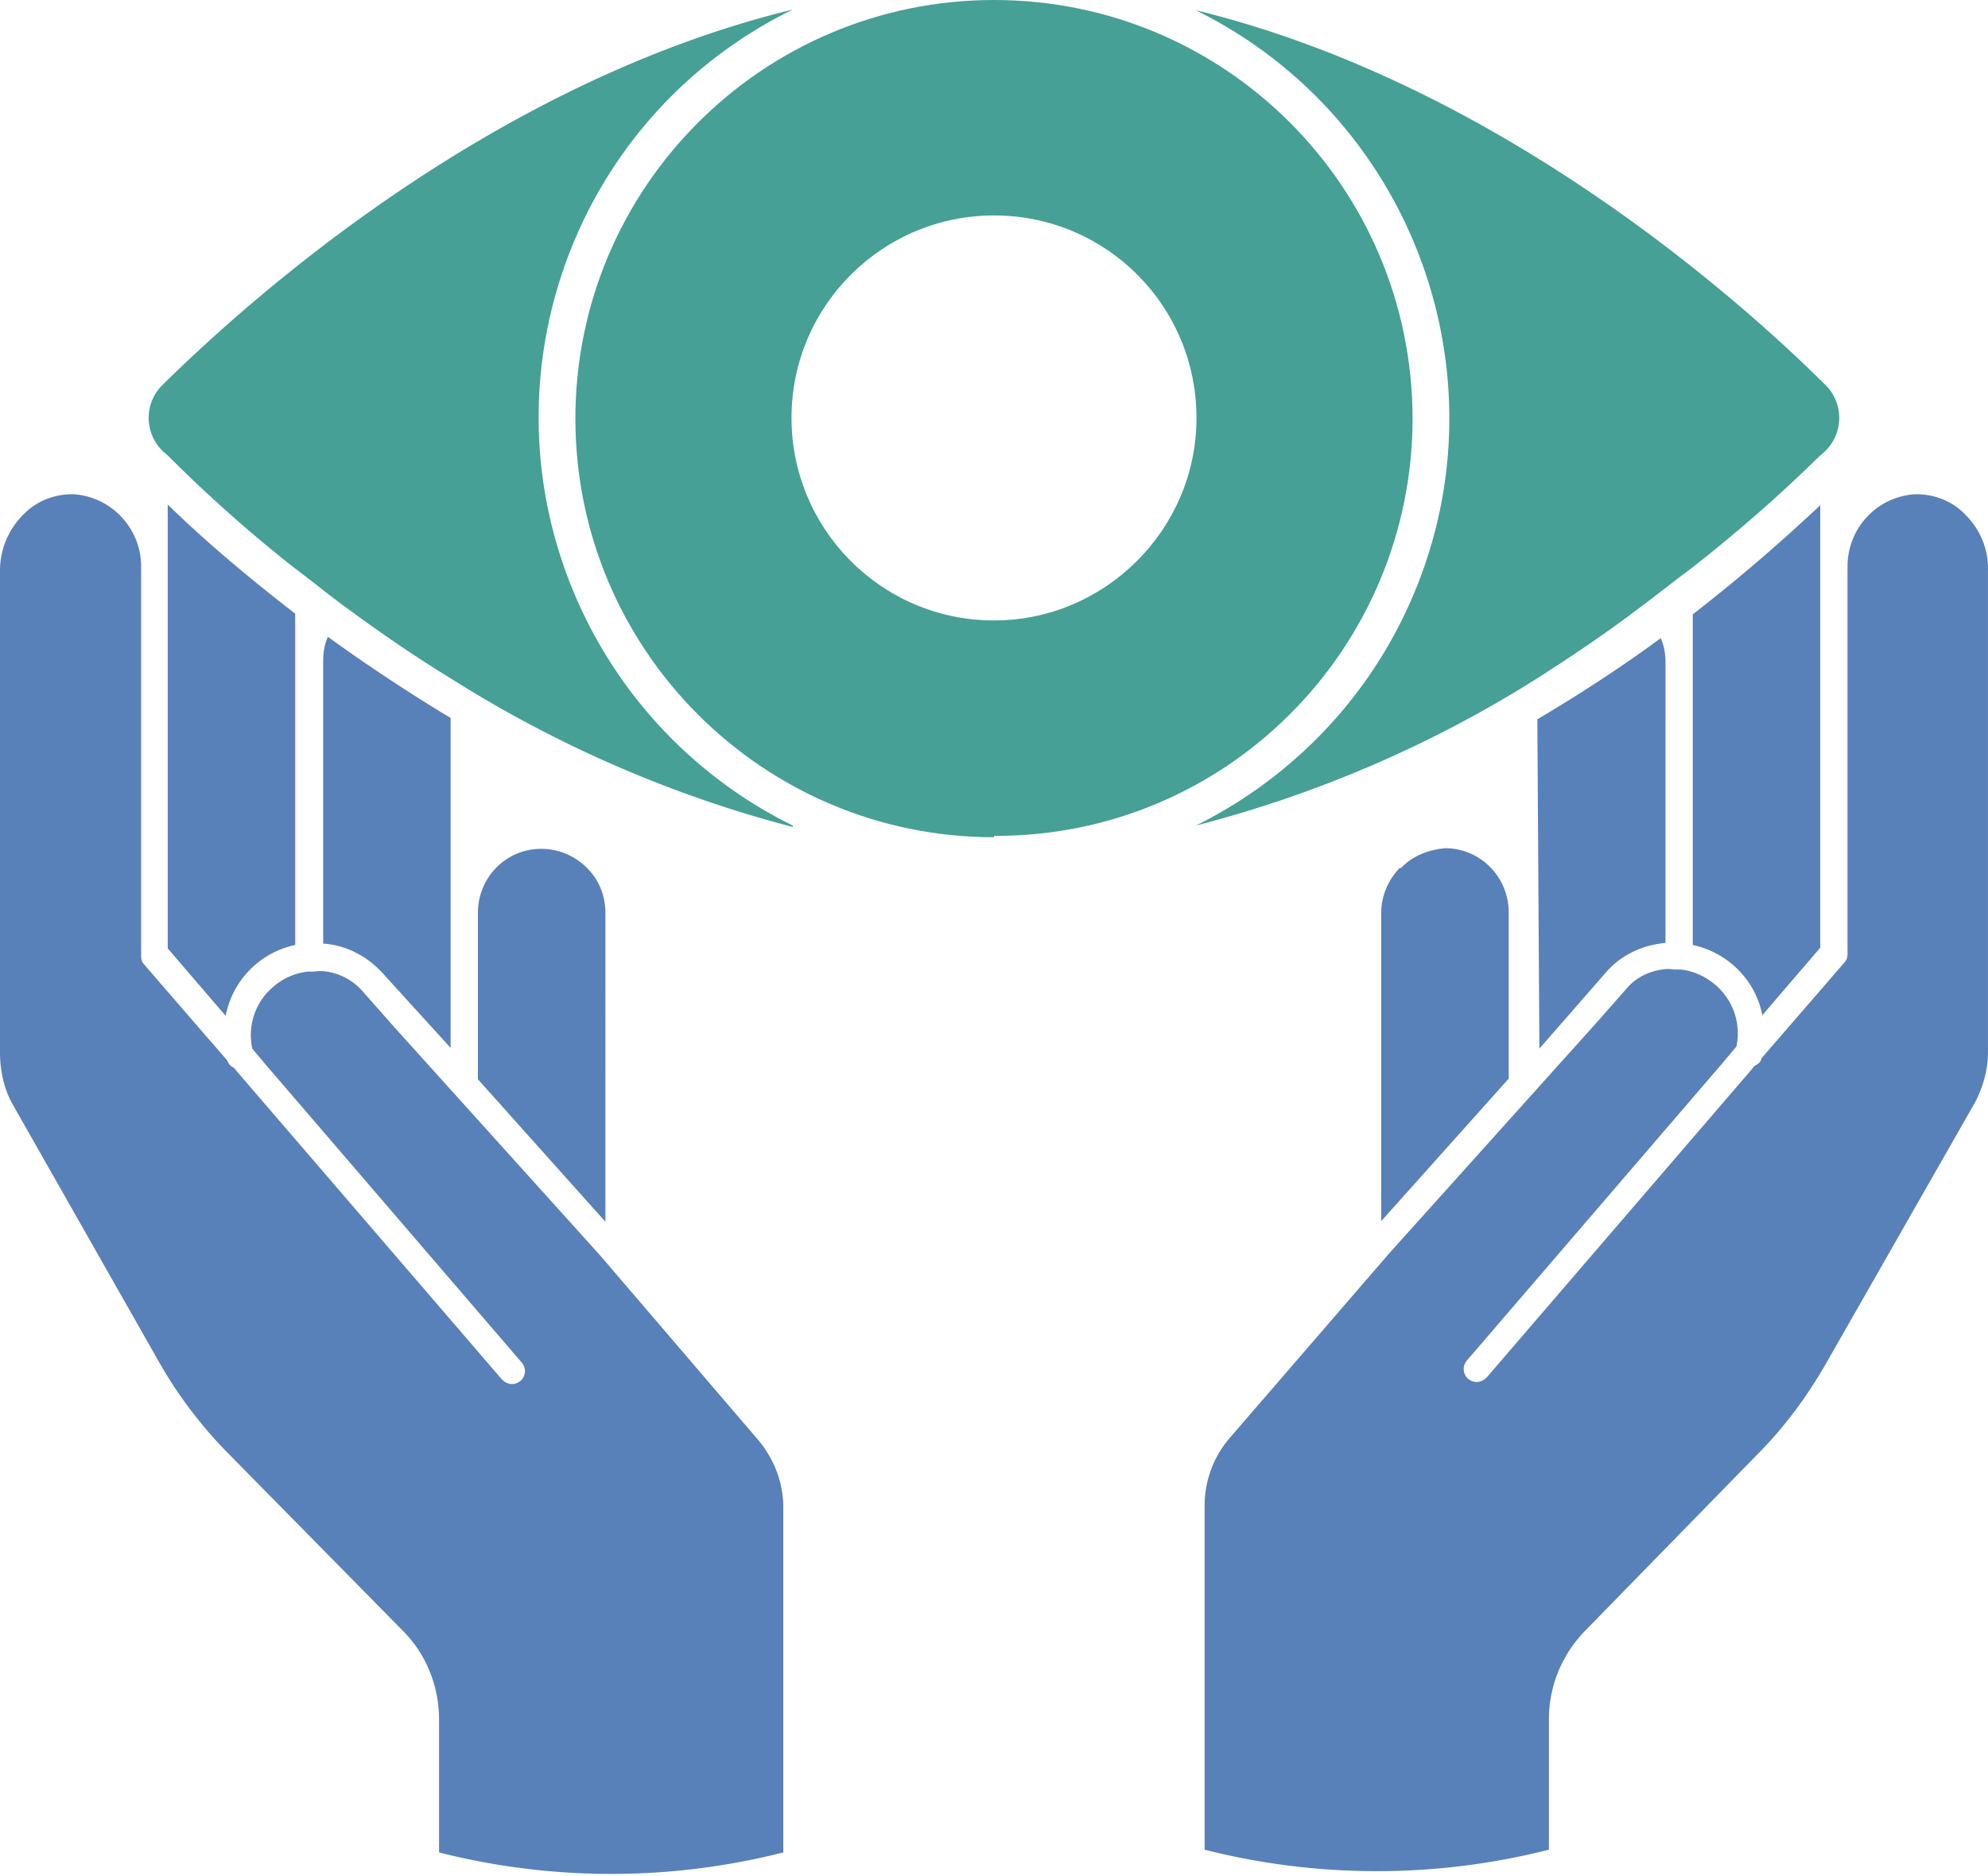
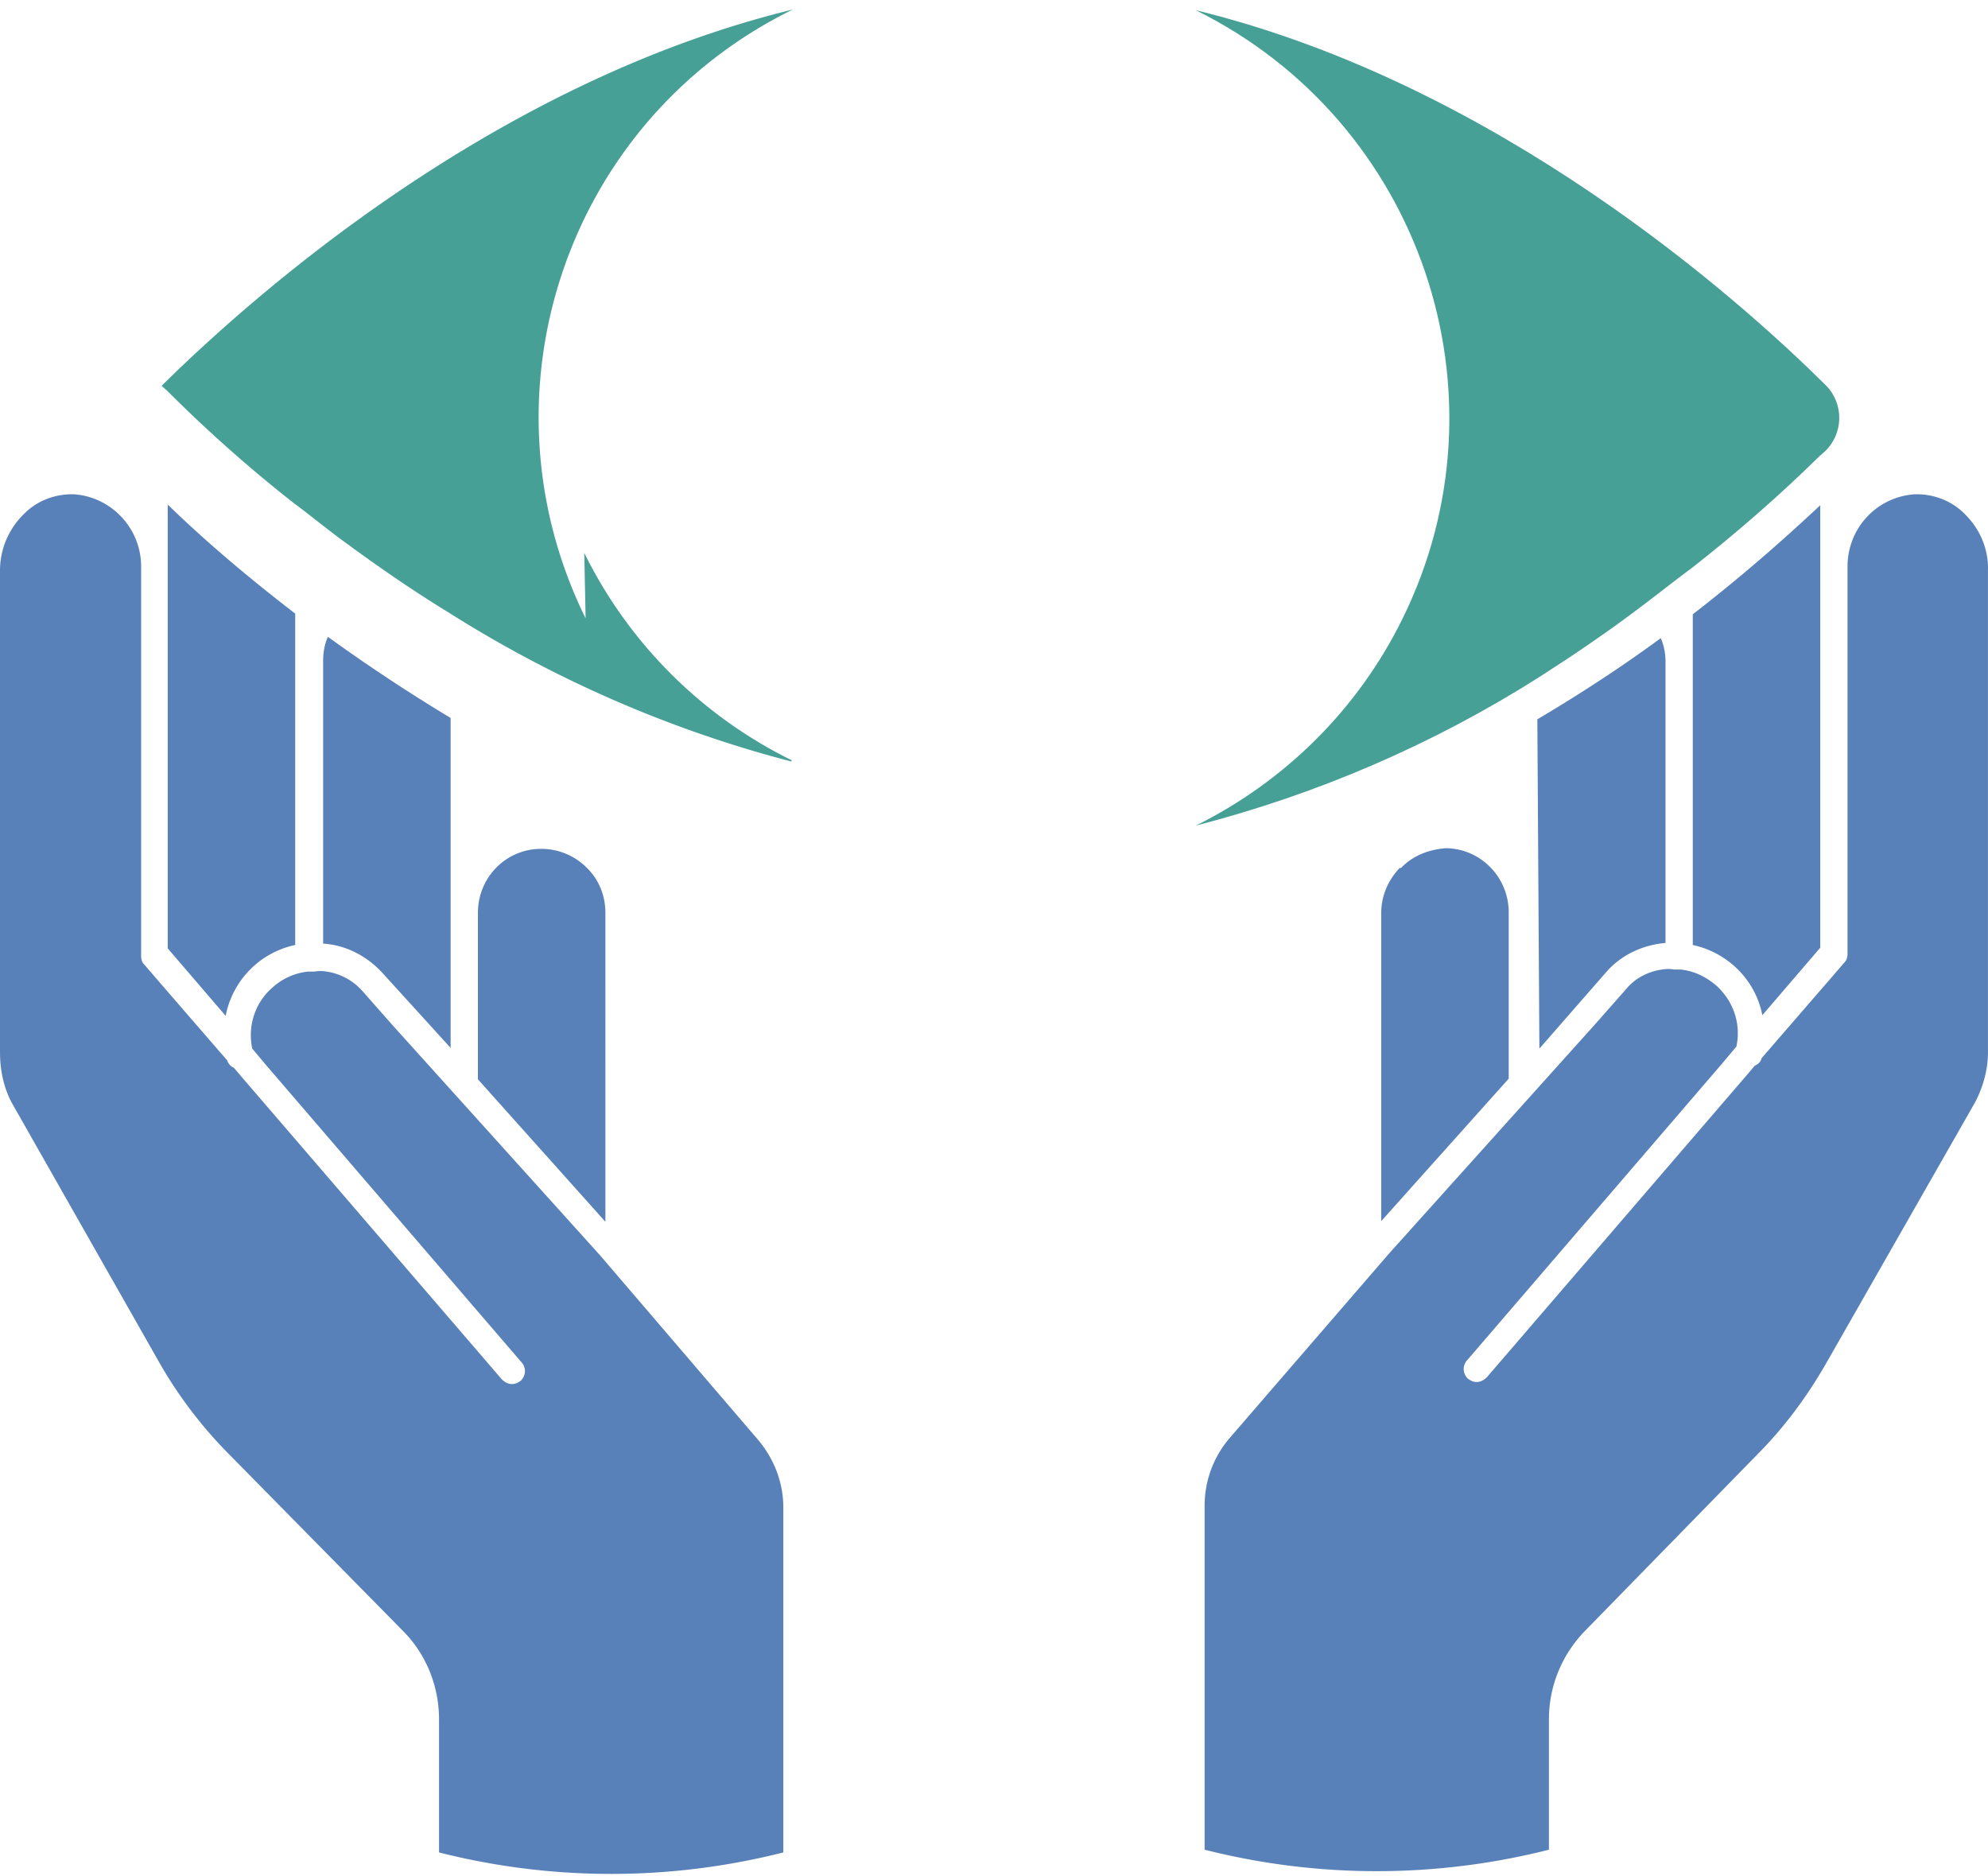
<svg xmlns="http://www.w3.org/2000/svg" fill="none" viewBox="0 0 213 201">
  <path fill="#5981b9" d="M64.864 97.808c0-1.827-.657-3.507-1.972-4.821a6.9 6.9 0 0 0-4.894-2.046c-3.798 0-6.793 3.068-6.793 6.867v17.822l13.66 15.266zm-23.886 6.429 7.304 8.035V76.919a187 187 0 0 1-13.148-8.692c-.365.803-.511 1.68-.511 2.556v30.313c2.41.146 4.675 1.315 6.355 3.141m140.391-2.995c3.725.804 6.72 3.725 7.451 7.524l6.208-7.232V54.129c-3.36 3.14-7.815 7.158-13.659 11.687zm-149.739-.001v-35.5c-5.697-4.382-10.3-8.4-13.66-11.686v47.551l6.21 7.232a9.61 9.61 0 0 1 7.45-7.597m133.304 11.103 7.085-8.108c1.607-1.899 3.945-2.995 6.428-3.214V70.928c0-.877-.146-1.753-.511-2.557-3.872 2.849-8.4 5.844-13.221 8.692z" />
  <path fill="#5981b9" d="M210.439 55.003c-1.388-1.388-3.36-2.118-5.332-2.045-4.017.292-7.085 3.58-7.158 7.597v41.635c0 .292-.073.657-.292.876l-1.827 2.119-7.085 8.18c-.073.366-.365.658-.73.804l-.804.949-27.902 32.432c-.293.292-.658.511-1.096.511-.365 0-.658-.146-.95-.365-.584-.584-.584-1.461 0-2.045l27.246-31.701 1.534-1.826c.511-2.411-.293-4.821-2.119-6.501-1.095-.95-2.41-1.607-3.871-1.753h-.657a4 4 0 0 0-1.315 0c-1.534.219-2.922.949-3.871 2.118l-3.287 3.725-22.06 24.543-17.165 19.868a11.1 11.1 0 0 0-2.63 7.158v36.887a75.1 75.1 0 0 0 36.888 0v-13.951c0-3.579 1.387-6.939 3.871-9.496l18.407-18.845c2.922-2.922 5.405-6.282 7.45-9.861l15.924-27.903c.877-1.68 1.388-3.506 1.388-5.405V61.139c.073-2.337-.877-4.529-2.557-6.136m-146.16 79.472-22.133-24.543-3.287-3.725a6.4 6.4 0 0 0-3.871-2.118 4 4 0 0 0-1.315 0h-.657a6.76 6.76 0 0 0-3.871 1.753c-1.827 1.607-2.63 4.09-2.119 6.501l1.534 1.826 27.246 31.701c.584.584.584 1.461 0 2.045-.293.219-.585.365-.95.365-.438 0-.803-.219-1.096-.511l-27.902-32.431-.804-.95c-.365-.146-.584-.438-.73-.803l-7.086-8.181-1.826-2.119c-.219-.219-.292-.584-.292-.876V60.555c-.073-4.018-3.214-7.305-7.158-7.597-1.972-.073-3.945.657-5.332 2.045A8.45 8.45 0 0 0 0 61.14v51.569c0 1.899.365 3.725 1.242 5.405l15.85 27.903a47 47 0 0 0 7.524 9.861l18.553 18.845c2.484 2.484 3.871 5.917 3.871 9.496v14.244a75.1 75.1 0 0 0 36.887 0v-36.961c0-2.629-.95-5.113-2.63-7.158z" />
  <path fill="#5981b9" d="M150.107 92.99h-.147c-1.241 1.314-1.972 2.994-1.972 4.82v33.016l13.66-15.266V97.737c0-3.798-3.068-6.866-6.794-6.866-1.753.146-3.506.804-4.747 2.118" />
-   <path fill="#46a095" d="M62.745 66.248C50.839 42.07 60.773 12.853 84.95 1.02 52.52 8.908 26.734 32.063 17.458 41.194l-.146.146c-1.9 1.972-1.827 5.113.146 7.012l.584.511q6.465 6.464 13.586 12.053c1.972 1.46 3.798 2.994 5.844 4.455 3.287 2.41 6.866 4.894 10.81 7.305 11.322 7.158 23.74 12.563 36.668 15.923v-.146a48.8 48.8 0 0 1-22.205-22.205" />
-   <path fill="#46a095" d="M151.348 44.776C151.275 20.014 131.261 0 106.499 0S61.65 20.087 61.65 44.849s20.088 44.849 44.85 44.849v-.146h.073c24.762.073 44.776-20.014 44.776-44.776m-23.155.146q0-.11 0 0c-.073 11.833-9.787 21.548-21.694 21.548h-.146c-11.979-.073-21.62-9.861-21.548-21.84.073-11.98 9.861-21.621 21.84-21.548 11.98.073 21.621 9.788 21.548 21.84v-.146z" />
+   <path fill="#46a095" d="M62.745 66.248C50.839 42.07 60.773 12.853 84.95 1.02 52.52 8.908 26.734 32.063 17.458 41.194l-.146.146l.584.511q6.465 6.464 13.586 12.053c1.972 1.46 3.798 2.994 5.844 4.455 3.287 2.41 6.866 4.894 10.81 7.305 11.322 7.158 23.74 12.563 36.668 15.923v-.146a48.8 48.8 0 0 1-22.205-22.205" />
  <path fill="#46a095" d="M175.525 65.226c2.045-1.534 3.871-2.995 5.843-4.455 4.748-3.726 9.277-7.67 13.586-11.907l.585-.51c1.972-1.9 2.045-5.04.146-7.013l-.146-.146c-9.204-9.13-35.061-32.213-67.42-40.101C152.224 13 162.158 42.218 150.251 66.322c-4.747 9.642-12.563 17.384-22.132 22.132 13.002-3.36 25.419-8.692 36.814-15.923 3.652-2.338 7.305-4.821 10.592-7.305" />
</svg>